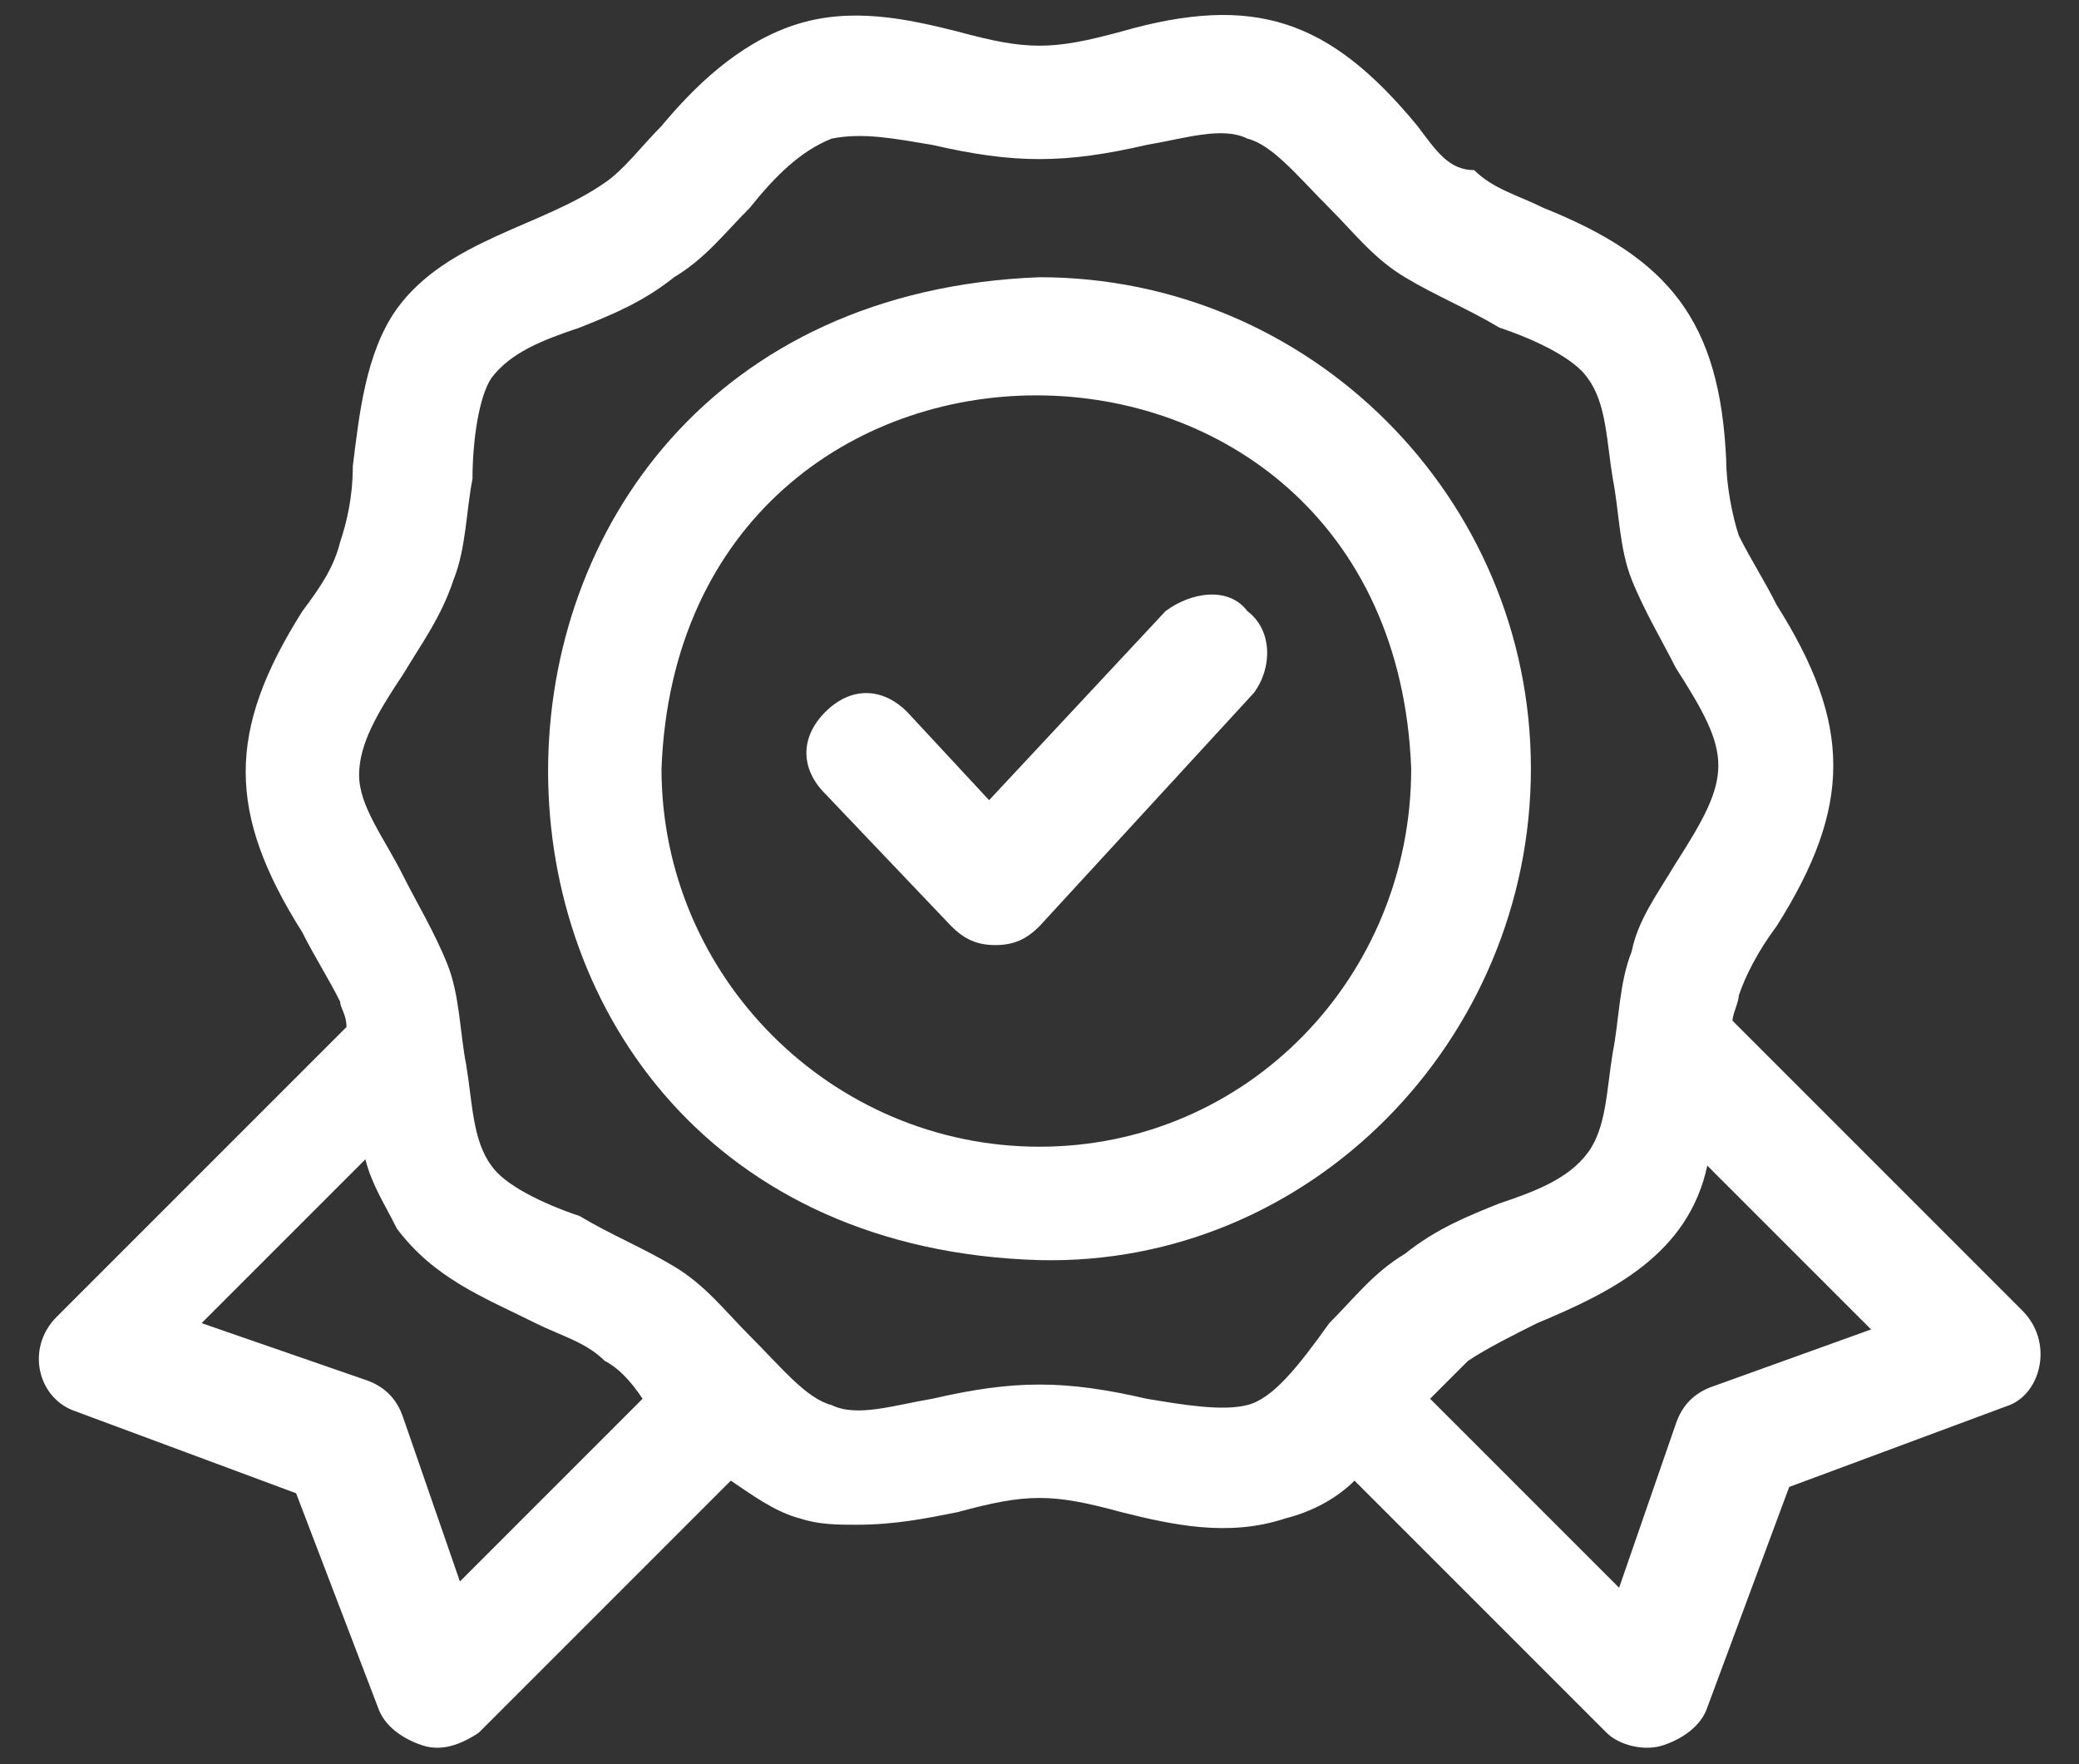
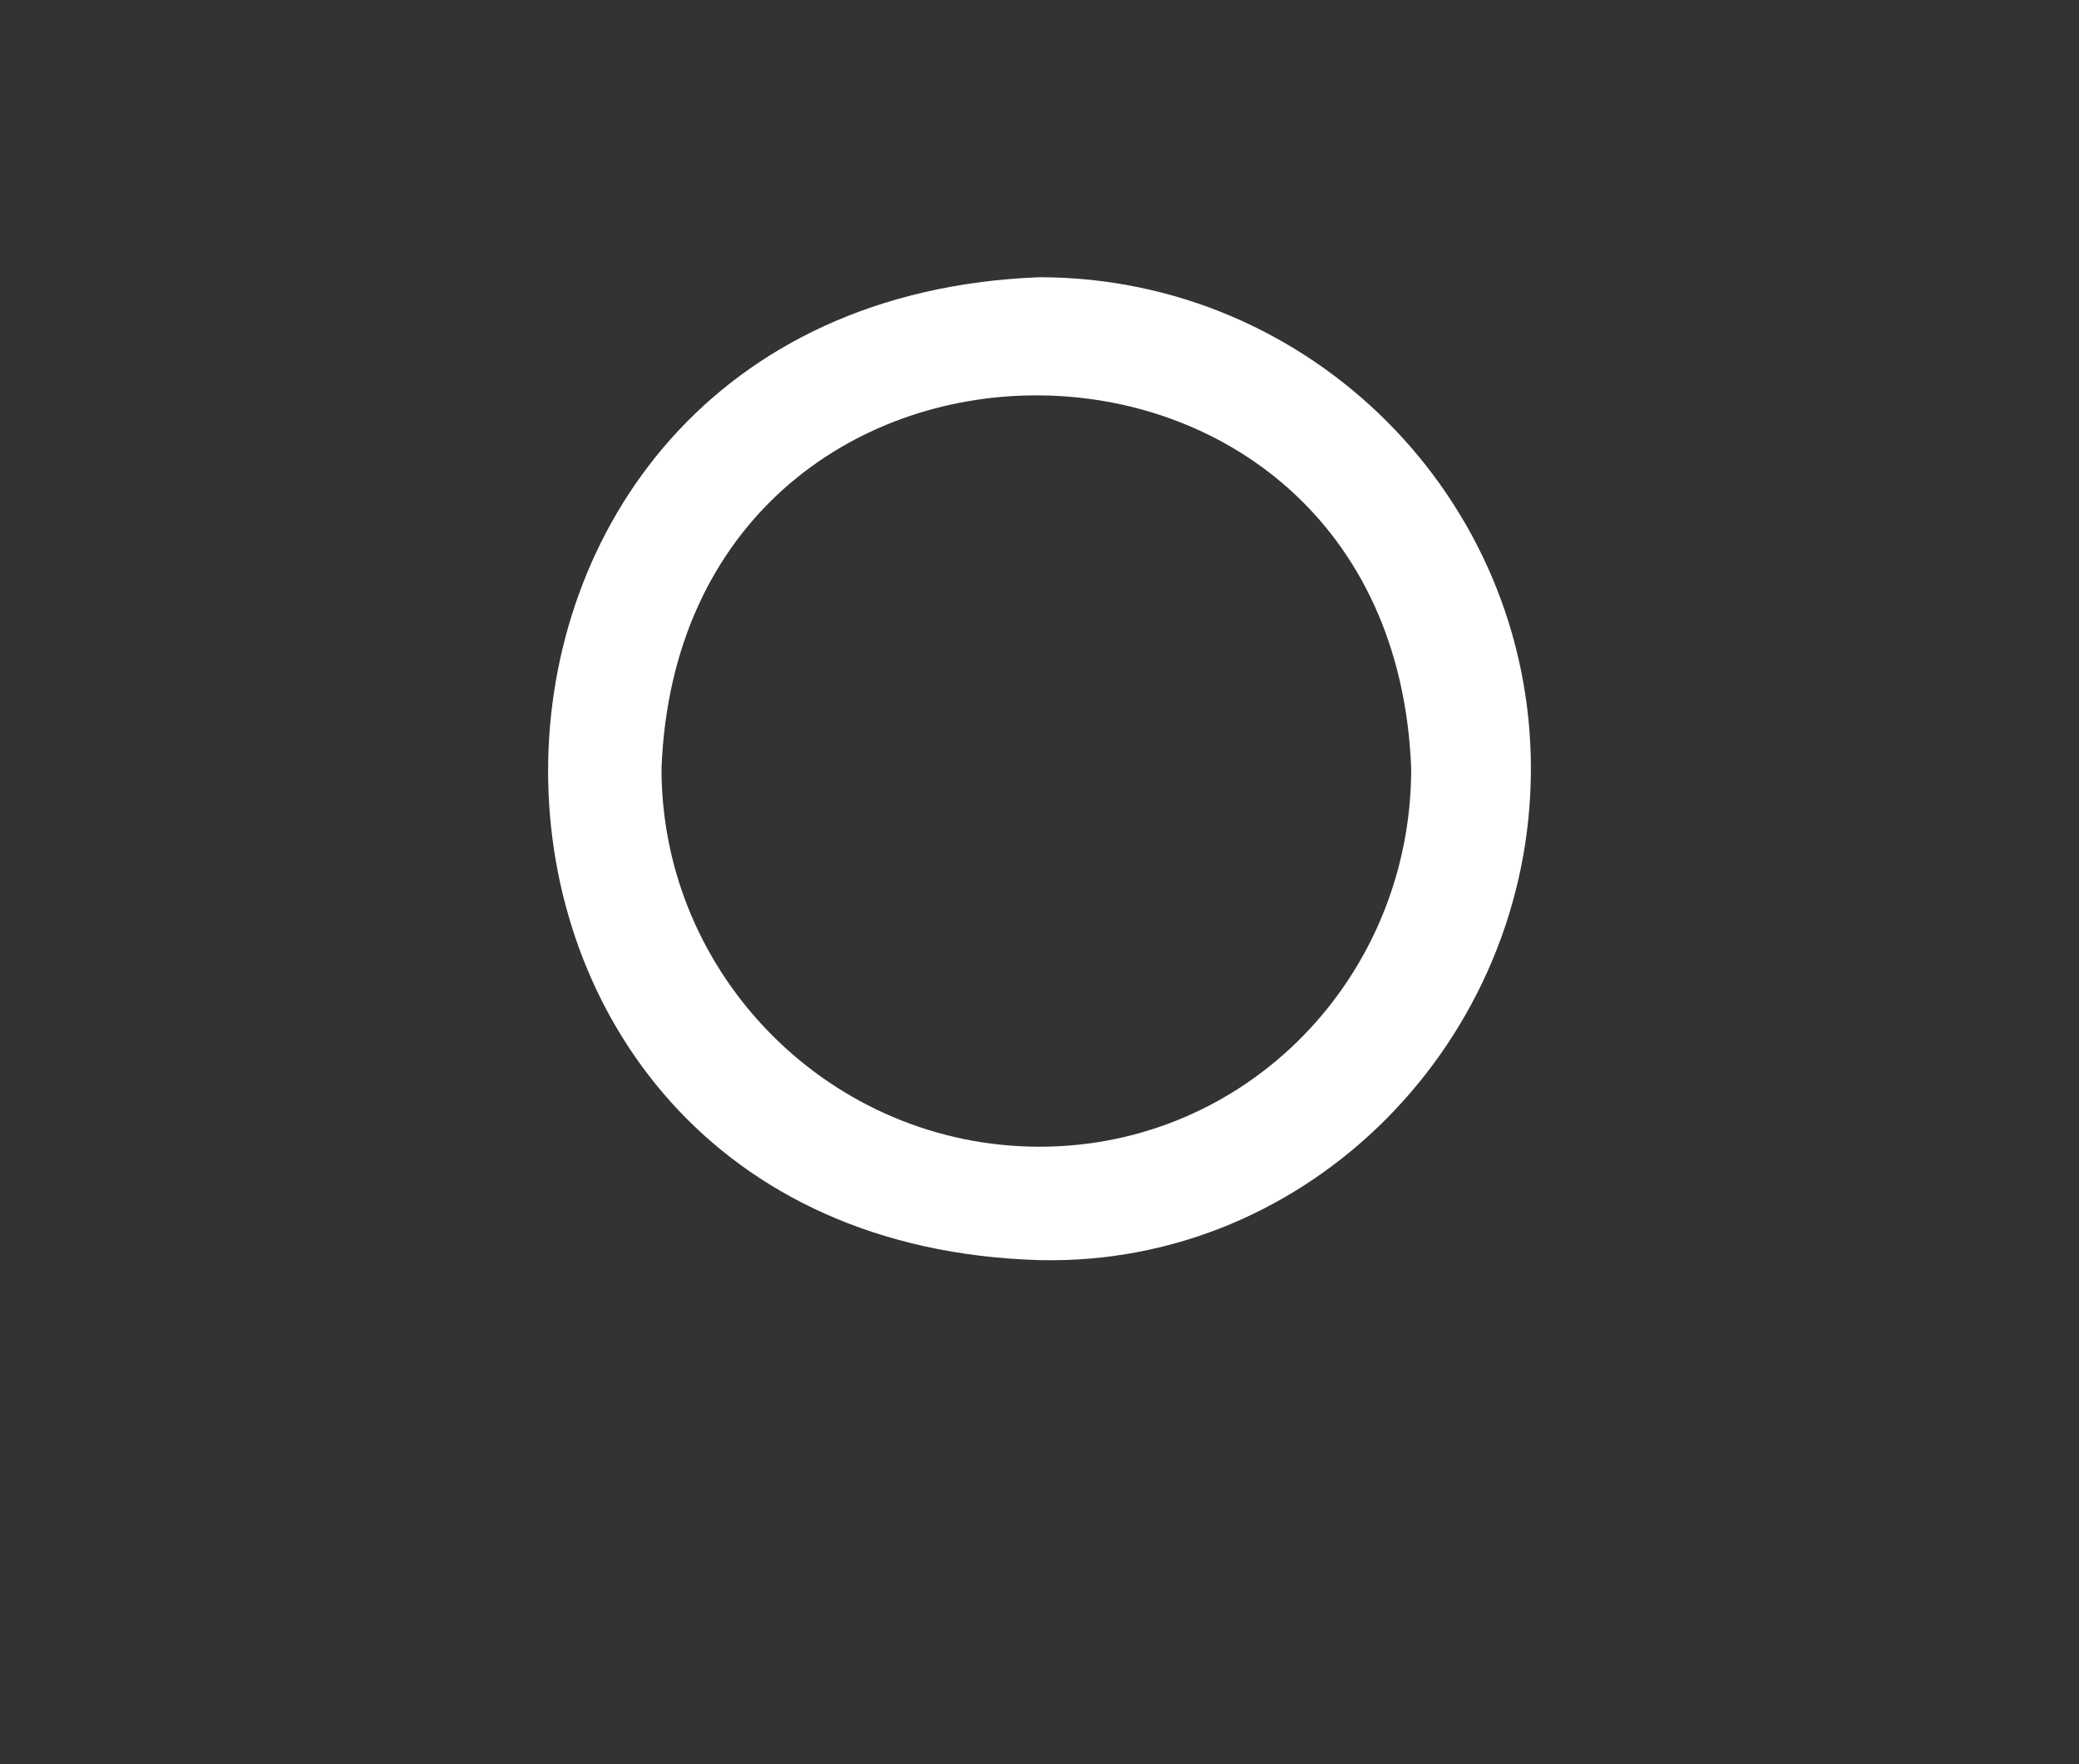
<svg xmlns="http://www.w3.org/2000/svg" version="1.1" id="Layer_1" x="0px" y="0px" width="33px" height="28px" viewBox="0 0 33 28" style="enable-background:new 0 0 33 28;" xml:space="preserve">
  <rect x="0" y="0" width="33" height="28" fill="#333333" stroke="none" />
  <style type="text/css"> .Drop_x0020_Shadow{fill:none;} .Outer_x0020_Glow_x0020_5_x0020_pt{fill:none;} .Jive_GS{fill:#A6D0E4;} .st0{fill:#FFFFFF;} </style>
  <g>
-     <path class="st0" d="M32.1,20.8l-4.6-4.6c0-0.1,0.1-0.3,0.1-0.4c0.1-0.3,0.3-0.7,0.6-1.1c1.2-1.9,1.2-3.2,0-5.1 c-0.2-0.4-0.4-0.7-0.6-1.1c-0.1-0.3-0.2-0.8-0.2-1.2c-0.1-2.2-0.9-3.2-2.9-4c-0.4-0.2-0.8-0.3-1.1-0.6C23,2.7,22.8,2.4,22.5,2 c-1.4-1.7-2.6-2.1-4.7-1.5c-1.1,0.3-1.5,0.3-2.6,0c-0.8-0.2-1.7-0.4-2.6-0.1c-0.9,0.3-1.6,1-2.1,1.6c-0.3,0.3-0.6,0.7-0.9,0.9 c-1,0.7-2.5,0.9-3.3,2C5.8,5.6,5.7,6.6,5.6,7.4c0,0.5-0.1,0.9-0.2,1.2C5.3,9,5.1,9.3,4.8,9.7c-1.2,1.9-1.2,3.2,0,5.1 c0.2,0.4,0.4,0.7,0.6,1.1c0,0.1,0.1,0.2,0.1,0.4l-4.6,4.6c-0.5,0.5-0.3,1.3,0.3,1.5l3.5,1.3L6,27.1c0.1,0.3,0.4,0.5,0.7,0.6 c0.3,0.1,0.6,0,0.9-0.2l4-4c0.3,0.2,0.7,0.5,1.1,0.6c0.3,0.1,0.6,0.1,0.9,0.1c0.6,0,1.1-0.1,1.6-0.2c1.1-0.3,1.5-0.3,2.6,0 c0.8,0.2,1.7,0.4,2.6,0.1c0.4-0.1,0.8-0.3,1.1-0.6l4,4c0.2,0.2,0.6,0.3,0.9,0.2c0.3-0.1,0.6-0.3,0.7-0.6l1.3-3.5l3.5-1.3 C32.4,22.1,32.6,21.3,32.1,20.8L32.1,20.8z M7.3,25.1l-0.9-2.6c-0.1-0.3-0.3-0.5-0.6-0.6l-2.6-0.9l2.6-2.6c0.1,0.4,0.3,0.7,0.5,1.1 c0.6,0.8,1.4,1.1,2.2,1.5c0.4,0.2,0.8,0.3,1.1,0.6c0.2,0.1,0.4,0.3,0.6,0.6L7.3,25.1z M19.8,22.3c-0.4,0.1-1,0-1.6-0.1 c-1.3-0.3-2.1-0.3-3.4,0c-0.6,0.1-1.2,0.3-1.6,0.1c-0.4-0.1-0.8-0.6-1.3-1.1c-0.4-0.4-0.7-0.8-1.2-1.1c-0.5-0.3-1-0.5-1.5-0.8 c-0.6-0.2-1.2-0.5-1.4-0.8c-0.3-0.4-0.3-1-0.4-1.6c-0.1-0.5-0.1-1.1-0.3-1.6c-0.2-0.5-0.5-1-0.7-1.4c-0.3-0.6-0.7-1.1-0.7-1.6 c0-0.5,0.3-1,0.7-1.6C6.7,10.2,7,9.8,7.2,9.2c0.2-0.5,0.2-1.1,0.3-1.6C7.5,7,7.6,6.3,7.8,6c0.3-0.4,0.8-0.6,1.4-0.8 c0.5-0.2,1-0.4,1.5-0.8c0.5-0.3,0.8-0.7,1.2-1.1c0.4-0.5,0.8-0.9,1.3-1.1c0.5-0.1,1,0,1.6,0.1c1.3,0.3,2.1,0.3,3.4,0 c0.6-0.1,1.2-0.3,1.6-0.1c0.4,0.1,0.8,0.6,1.3,1.1c0.4,0.4,0.7,0.8,1.2,1.1c0.5,0.3,1,0.5,1.5,0.8c0.6,0.2,1.2,0.5,1.4,0.8 c0.3,0.4,0.3,1,0.4,1.6c0.1,0.5,0.1,1.1,0.3,1.6c0.2,0.5,0.5,1,0.7,1.4c0.9,1.4,0.9,1.7,0,3.1c-0.3,0.5-0.6,0.9-0.7,1.4 c-0.2,0.5-0.2,1.1-0.3,1.6c-0.1,0.6-0.1,1.2-0.4,1.6c-0.3,0.4-0.8,0.6-1.4,0.8c-0.5,0.2-1,0.4-1.5,0.8c-0.5,0.3-0.8,0.7-1.2,1.1 C20.6,21.7,20.2,22.2,19.8,22.3L19.8,22.3z M27.2,22c-0.3,0.1-0.5,0.3-0.6,0.6l-0.9,2.6l-3-3c0.2-0.2,0.4-0.4,0.6-0.6 c0.3-0.2,0.7-0.4,1.1-0.6c1.2-0.5,2.4-1.1,2.7-2.5l2.6,2.6L27.2,22z" />
-     <path id="XMLID_3_" class="st0" d="M18.5,9.7l-2.8,3l-1.3-1.4c-0.4-0.4-0.9-0.4-1.3,0c-0.4,0.4-0.4,0.9,0,1.3l2,2.1 c0.2,0.2,0.4,0.3,0.7,0.3c0.3,0,0.5-0.1,0.7-0.3l3.4-3.7c0.3-0.4,0.3-1-0.1-1.3C19.5,9.3,18.9,9.4,18.5,9.7L18.5,9.7z" />
    <path class="st0" d="M24.3,12.2c0-4.3-3.5-7.8-7.8-7.8c-10.4,0.4-10.4,15.3,0,15.6C20.8,20.1,24.3,16.5,24.3,12.2L24.3,12.2z M16.5,18.2c-3.3,0-6-2.7-6-6c0.3-7.9,11.6-7.9,11.9,0C22.4,15.5,19.8,18.2,16.5,18.2z" />
  </g>
</svg>